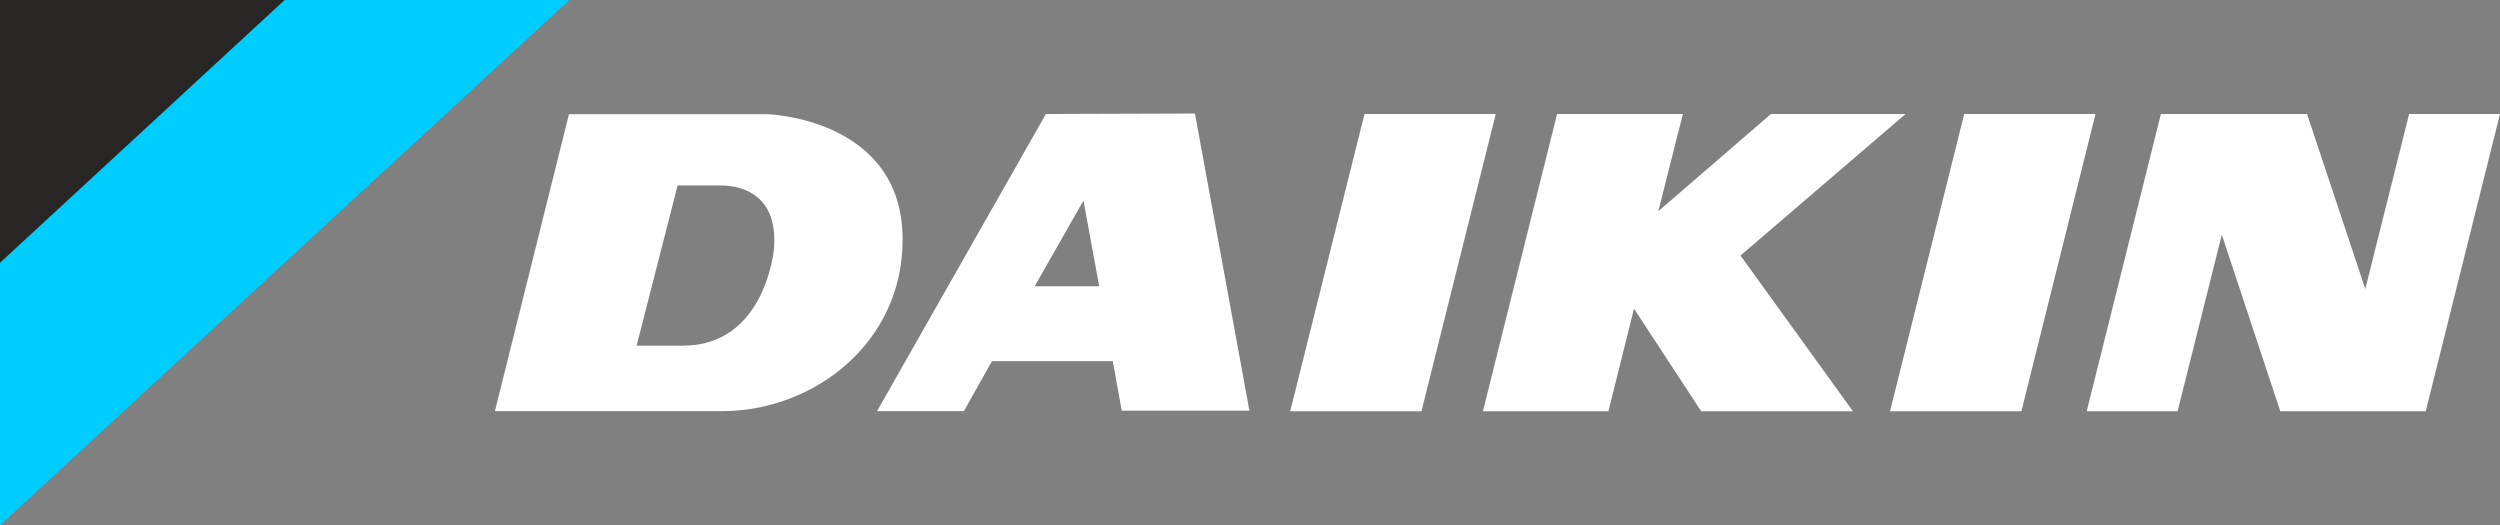
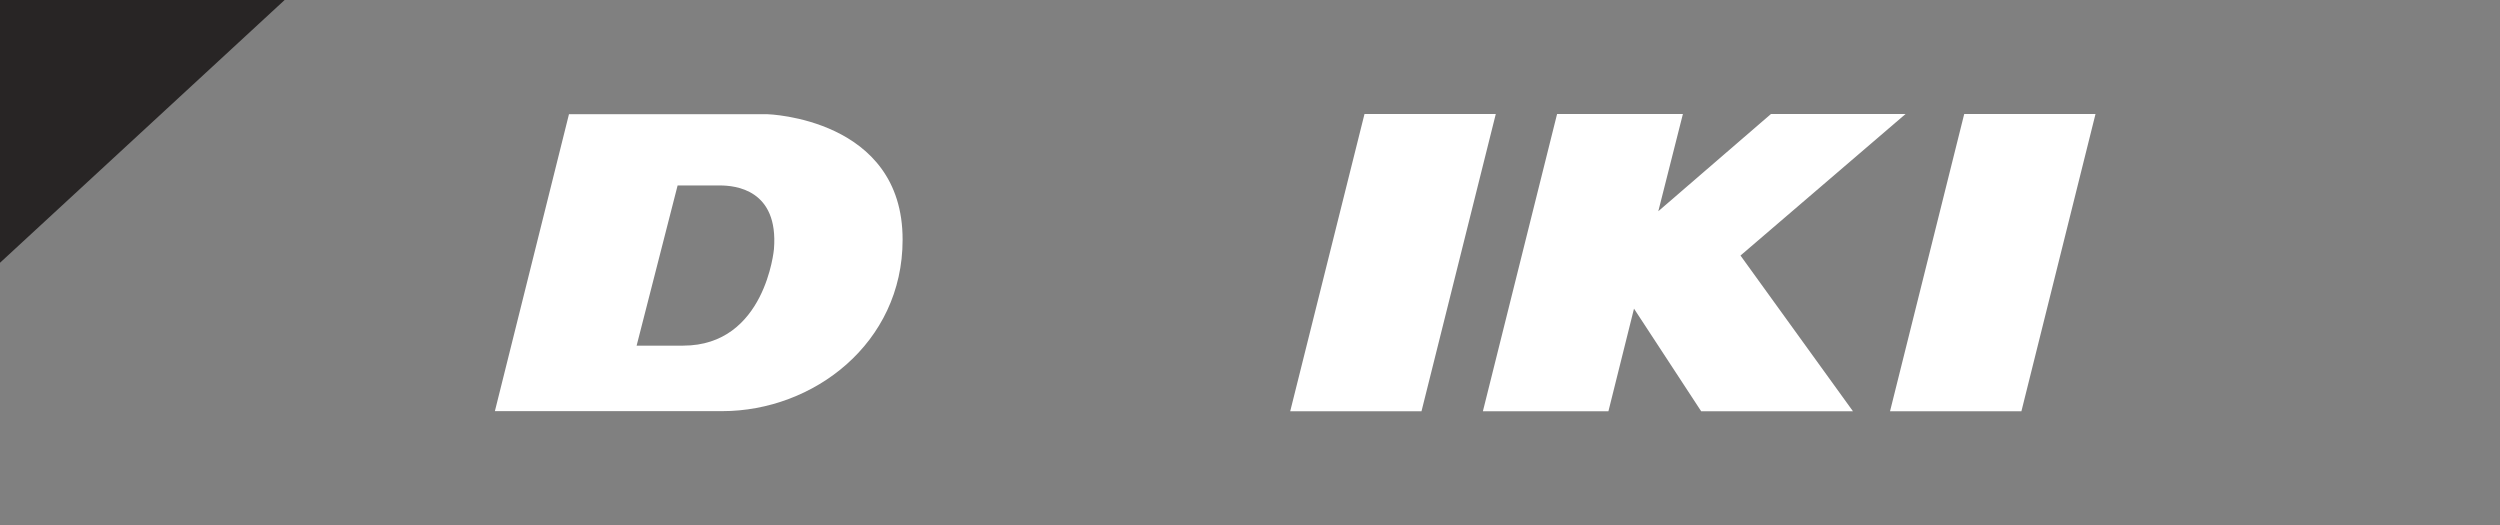
<svg xmlns="http://www.w3.org/2000/svg" viewBox="0 0 256.12 53.82">
  <rect x="0" y="0" width="256.12" height="53.82" fill="#808080" stroke="none" />
  <defs>
    <style>.cls-1{fill:#00cdff;}.cls-2{fill:#282525;}.cls-3{fill:#fff;}</style>
  </defs>
  <title>Recurso 10daikin-negativo</title>
  <g id="Capa_2" data-name="Capa 2">
    <g id="Capa_1-2" data-name="Capa 1">
-       <polygon class="cls-1" points="58.33 0 0 0 0 53.82 58.33 0" />
      <polygon class="cls-2" points="29.16 0 0 0 0 26.92 29.16 0" />
      <polygon class="cls-3" points="139.79 11.68 132.18 42.13 145.63 42.13 153.24 11.68 139.79 11.68" />
-       <path class="cls-3" d="M107.15,11.68,89.85,42.12h8.9L101.62,37H114l.92,5.07H128l-5.58-30.44Zm1.91,17.65H106l5-8.78,1.61,8.78Z" />
      <polygon class="cls-3" points="201.23 11.68 193.63 42.13 207.09 42.13 214.68 11.68 201.23 11.68" />
      <polygon class="cls-3" points="195.22 11.68 181.43 11.68 169.89 21.64 172.41 11.68 159.52 11.68 151.92 42.13 164.78 42.13 167.4 31.62 174.28 42.13 189.83 42.13 178.31 26.18 195.22 11.68" />
      <path class="cls-3" d="M78.61,11.7H58.29L50.7,42.12H74c9.31,0,18.47-6.93,18.47-17.55C92.5,12.09,78.61,11.7,78.61,11.7Zm.68,13.82s-.87,9.89-9.3,9.89H65.22L69.42,19h4.33C75.3,19,79.78,19.4,79.29,25.52Z" />
-       <polygon class="cls-3" points="246.81 11.68 242.32 29.61 236.35 11.68 221.38 11.68 213.78 42.13 223.09 42.13 227.62 24.04 233.61 42.13 248.51 42.13 256.12 11.68 246.81 11.68" />
    </g>
  </g>
</svg>